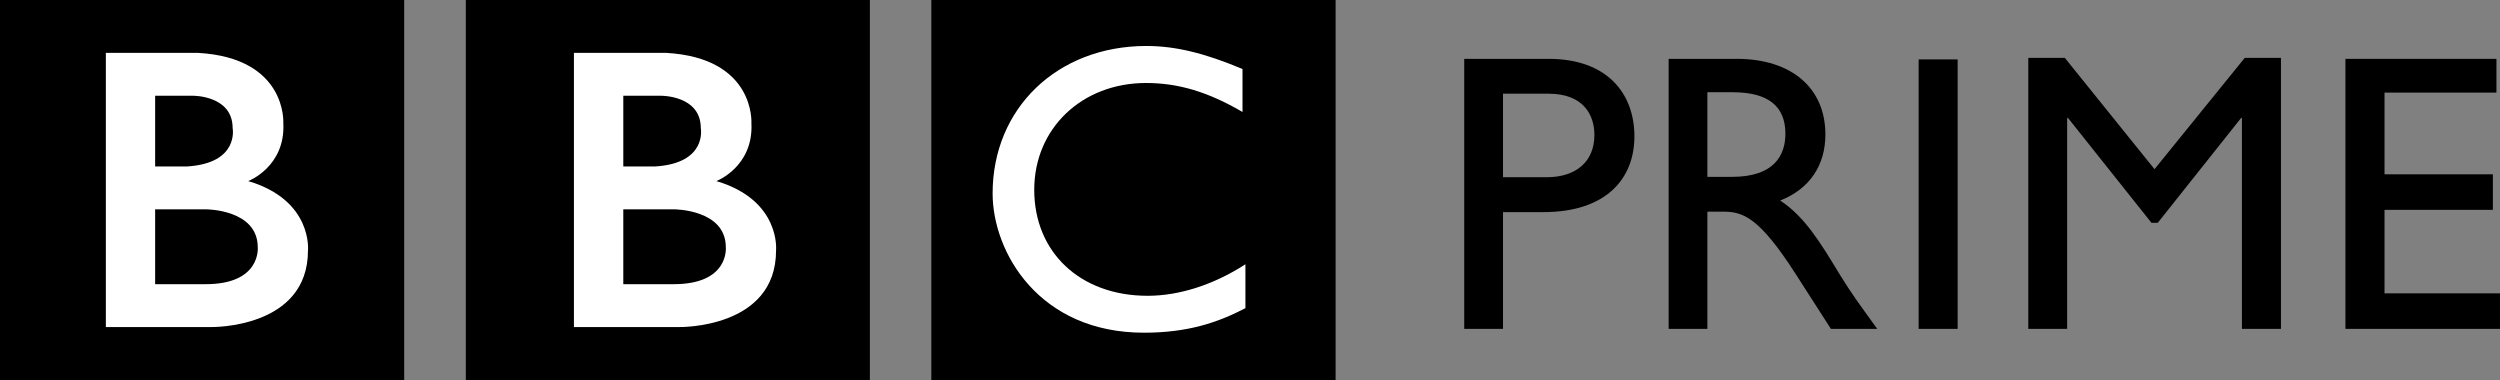
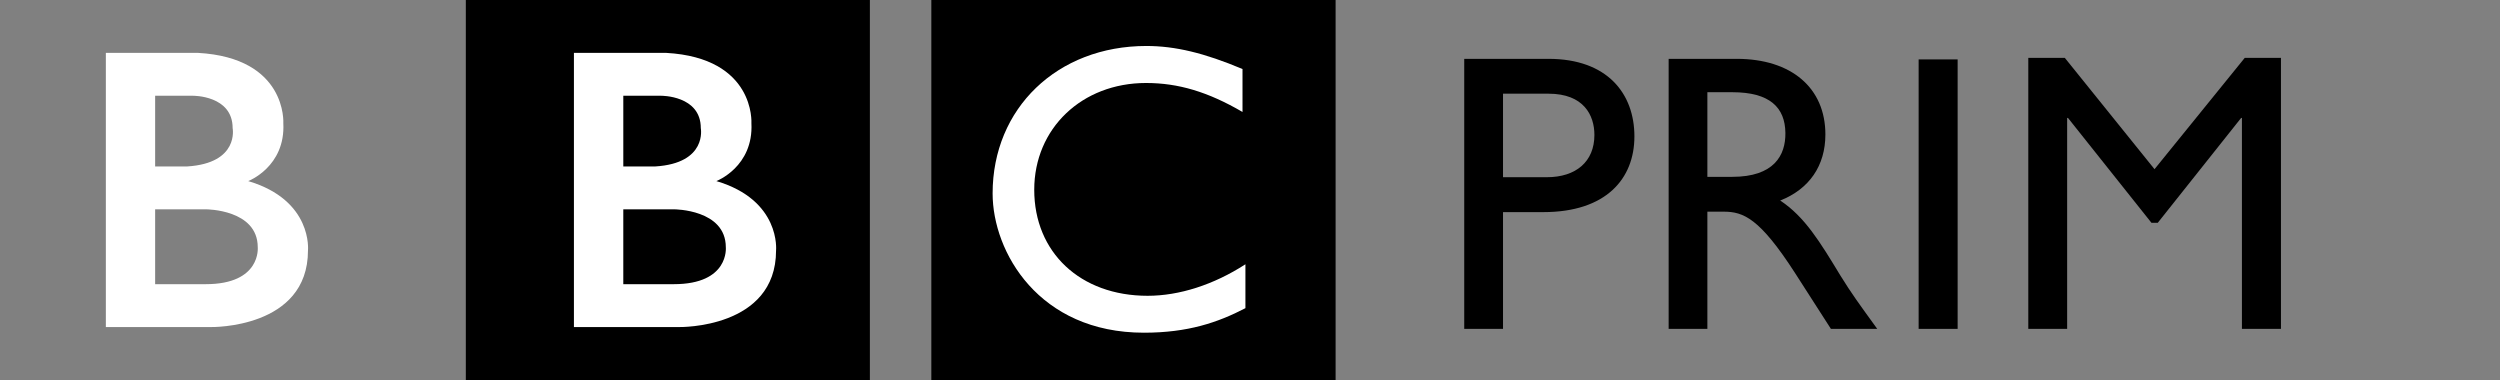
<svg xmlns="http://www.w3.org/2000/svg" version="1.1" id="VARG" x="0px" y="0px" width="300px" height="45.611px" viewBox="0 0 300 45.611" enable-background="new 0 0 300 45.611" xml:space="preserve">
  <rect x="0" y="0" width="300" height="45.611" fill="#808080" stroke="none" />
  <g>
    <polygon fill-rule="evenodd" clip-rule="evenodd" points="111.761,0 160.272,0 160.272,45.611 111.761,45.611 111.761,0 " />
    <polygon fill-rule="evenodd" clip-rule="evenodd" points="55.899,0 104.385,0 104.385,45.611 55.899,45.611 55.899,0 " />
-     <polygon fill-rule="evenodd" clip-rule="evenodd" points="0,0 48.502,0 48.502,45.611 0,45.611 0,0 " />
    <path fill-rule="evenodd" clip-rule="evenodd" fill="#FFFFFF" d="M149.103,13.437c-4.136-2.412-7.694-3.478-11.58-3.478 c-7.691,0-13.414,5.449-13.414,12.812c0,7.511,5.517,12.724,13.605,12.724c3.796,0,7.942-1.326,11.737-3.783v5.267 c-3.307,1.721-6.91,2.945-12.177,2.945c-12.621,0-18.16-9.687-18.16-16.71c0-10.218,7.758-17.697,18.452-17.697 c3.455,0,6.956,0.842,11.535,2.765V13.437L149.103,13.437z" />
    <path fill-rule="evenodd" clip-rule="evenodd" fill="#FFFFFF" d="M29.786,21.731c0,0,4.486-1.711,4.213-6.955 c0,0,0.487-7.83-10.242-8.431H12.702v32.901h12.643c0,0,11.612,0.215,11.612-9.188C36.957,30.059,37.557,24.031,29.786,21.731 L29.786,21.731z M18.617,11.491h4.541c0,0,4.759-0.059,4.759,3.885c0,0,0.826,4.214-5.471,4.599h-3.829V11.491L18.617,11.491z  M24.686,34.101h-6.069V25.12h6.127c0,0,6.186,0,6.186,4.554C30.929,29.673,31.372,34.101,24.686,34.101L24.686,34.101z" />
    <path fill-rule="evenodd" clip-rule="evenodd" fill="#FFFFFF" d="M85.965,21.731c0,0,4.477-1.711,4.204-6.955 c0,0,0.498-7.83-10.231-8.431H68.871v32.901h12.652c0,0,11.604,0.215,11.604-9.188C93.126,30.059,93.727,24.031,85.965,21.731 L85.965,21.731z M74.796,11.491h4.53c0,0,4.77-0.059,4.77,3.885c0,0,0.815,4.214-5.472,4.599h-3.828V11.491L74.796,11.491z  M80.855,34.101h-6.06V25.12h6.117c0,0,6.186,0,6.186,4.554C87.099,29.673,87.542,34.101,80.855,34.101L80.855,34.101z" />
    <path fill-rule="evenodd" clip-rule="evenodd" d="M180.362,11.243h5.463c4.22,0,5.504,2.58,5.504,4.951 c0,3.214-2.231,5.07-5.696,5.07h-5.271V11.243L180.362,11.243z M175.708,7.061v32.404h4.654V25.454h4.843 c7.504,0,10.924-3.986,10.924-9.085c0-5.125-3.23-9.308-10.304-9.308H175.708L175.708,7.061z" />
    <path fill-rule="evenodd" clip-rule="evenodd" d="M204.885,11.066h2.989c4.517,0,6.333,1.838,6.373,4.879 c0.037,2.71-1.38,5.276-6.373,5.276h-2.989V11.066L204.885,11.066z M200.237,7.061v32.404h4.648V25.4h1.949 c2.38,0,4.327,0.772,8.601,7.41l4.275,6.655h5.558c-2.231-3.083-3.044-4.177-4.425-6.408c-2.458-4.046-4.271-7.047-7.219-8.993 c3.475-1.367,5.423-4.168,5.423-7.924c0-5.599-4.085-9.079-10.643-9.079H200.237L200.237,7.061z" />
    <polygon fill-rule="evenodd" clip-rule="evenodd" points="230.236,7.129 234.916,7.129 234.916,39.465 230.236,39.465  230.236,7.129 " />
-     <polygon fill-rule="evenodd" clip-rule="evenodd" points="299.573,7.063 281.454,7.063 281.454,39.465 300,39.465 300,35.203  286.142,35.203 286.142,25.182 299.145,25.182 299.145,20.918 286.142,20.918 286.142,11.111 299.573,11.111 299.573,7.063 " />
    <polygon fill-rule="evenodd" clip-rule="evenodd" points="273.716,39.465 269.031,39.465 269.031,14.152 268.936,14.152  258.932,26.735 258.174,26.735 248.158,14.152 248.058,14.152 248.058,39.465 243.395,39.465 243.395,6.942 247.776,6.942  258.542,20.302 269.371,6.942 273.716,6.942 273.716,39.465 " />
  </g>
</svg>